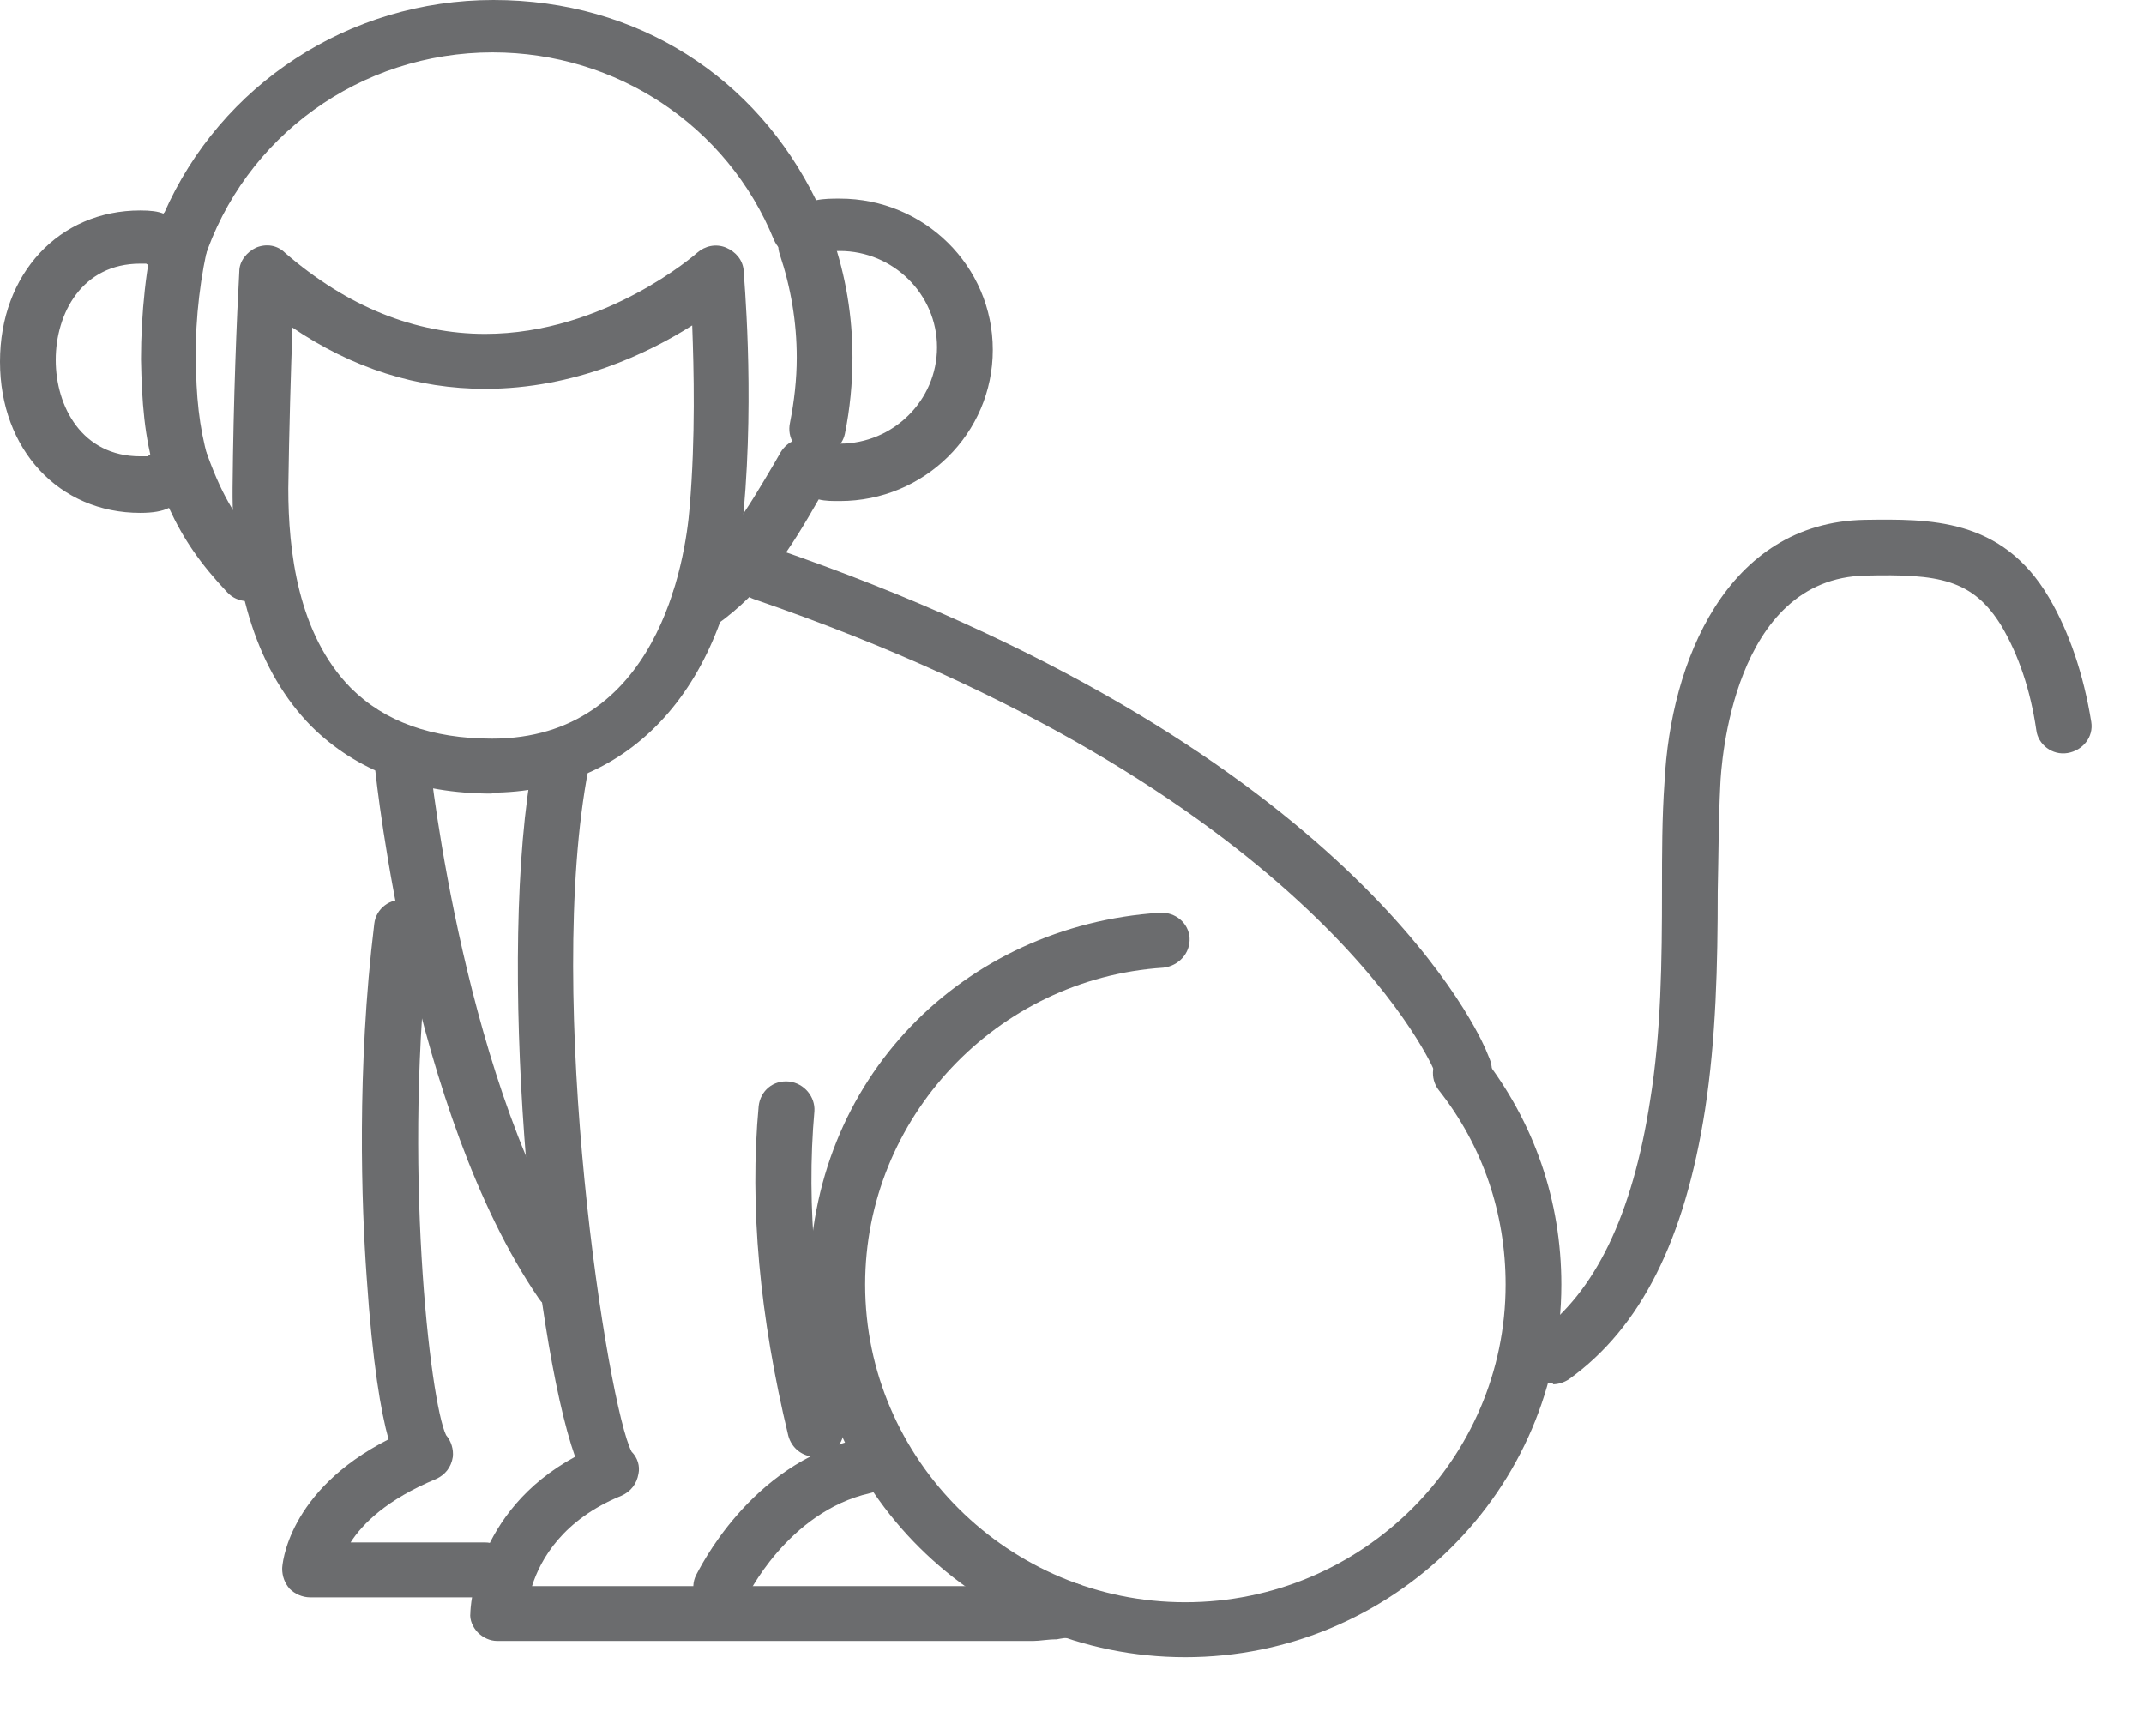
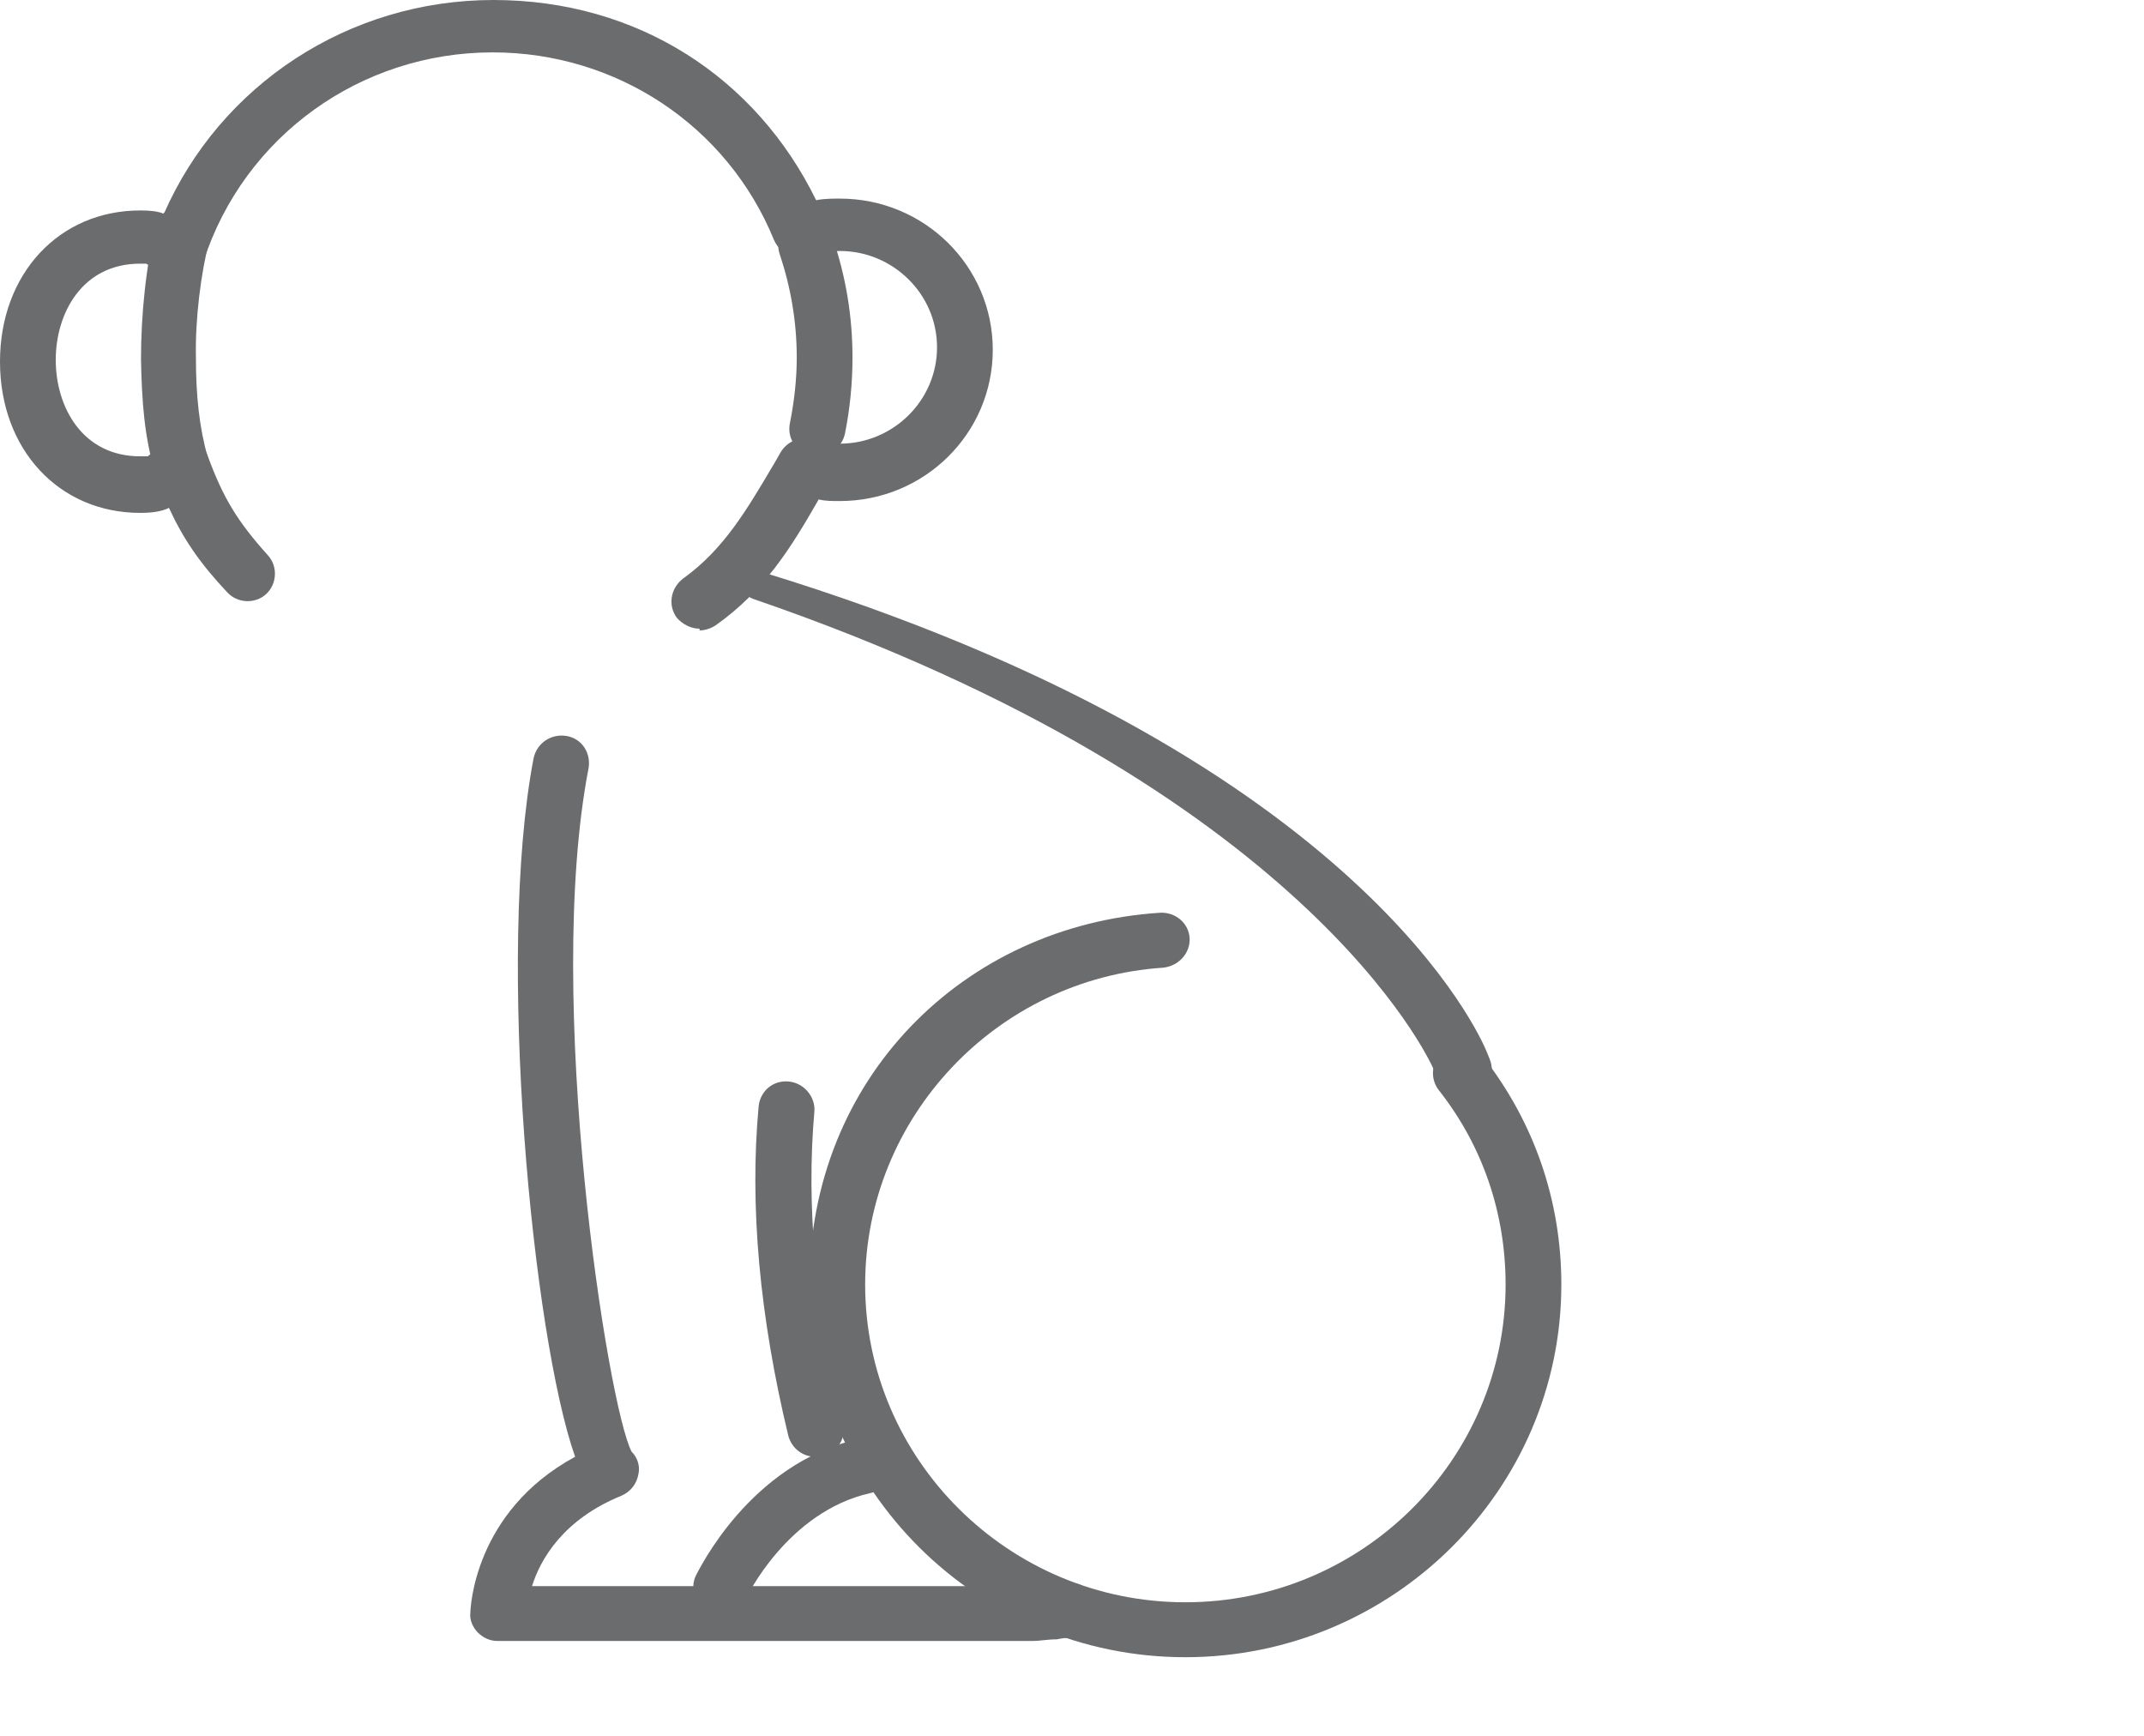
<svg xmlns="http://www.w3.org/2000/svg" width="21" height="17" viewBox="0 0 21 17" fill="none">
  <path d="M1.778 4.825C1.662 4.825 1.555 4.751 1.522 4.635C1.414 4.287 1.389 3.932 1.381 3.518C1.381 3.079 1.431 2.583 1.53 2.21C1.571 2.069 1.72 1.978 1.861 2.02C2.01 2.061 2.093 2.202 2.051 2.351C1.968 2.674 1.911 3.12 1.919 3.501C1.919 3.874 1.952 4.188 2.035 4.478C2.076 4.618 1.993 4.767 1.853 4.809C1.828 4.809 1.803 4.817 1.778 4.817" fill="#6B6C6E" />
  <path d="M6.852 6.157C6.77 6.157 6.687 6.116 6.629 6.05C6.538 5.925 6.571 5.76 6.687 5.669C7.092 5.379 7.316 4.99 7.581 4.543L7.647 4.428C7.713 4.32 7.837 4.27 7.961 4.303C8.044 4.328 8.135 4.345 8.226 4.345C8.747 4.345 9.178 3.923 9.178 3.401C9.178 2.88 8.747 2.458 8.226 2.458C8.127 2.458 8.019 2.474 7.92 2.508C7.787 2.557 7.639 2.483 7.581 2.35C7.125 1.233 6.041 0.513 4.825 0.513C3.534 0.513 2.392 1.332 1.994 2.557C1.97 2.632 1.912 2.698 1.837 2.723C1.763 2.756 1.672 2.748 1.605 2.706C1.523 2.665 1.473 2.623 1.448 2.59C1.448 2.59 1.44 2.59 1.432 2.582C1.432 2.582 1.407 2.582 1.374 2.582C0.803 2.582 0.546 3.07 0.546 3.525C0.546 3.981 0.803 4.469 1.374 4.469C1.432 4.469 1.448 4.469 1.448 4.469C1.448 4.469 1.465 4.452 1.481 4.444C1.514 4.411 1.564 4.378 1.639 4.328C1.705 4.287 1.796 4.279 1.87 4.303C1.945 4.328 2.011 4.386 2.036 4.469C2.185 4.874 2.325 5.106 2.623 5.437C2.723 5.545 2.714 5.719 2.607 5.818C2.499 5.917 2.325 5.909 2.226 5.801C1.961 5.52 1.796 5.28 1.655 4.974C1.589 5.007 1.498 5.023 1.374 5.023C0.579 5.023 0 4.403 0 3.542C0 2.681 0.579 2.061 1.374 2.061C1.473 2.061 1.548 2.069 1.605 2.094C2.16 0.828 3.418 0 4.833 0C6.248 0 7.407 0.761 7.994 1.961C8.069 1.945 8.152 1.945 8.226 1.945C9.054 1.945 9.724 2.607 9.724 3.426C9.724 4.245 9.054 4.907 8.226 4.907C8.16 4.907 8.085 4.908 8.019 4.891C7.754 5.354 7.49 5.785 7.01 6.124C6.96 6.157 6.902 6.174 6.852 6.174" fill="#6B6C6E" />
-   <path d="M2.865 3.203C2.849 3.642 2.832 4.205 2.824 4.784C2.824 5.388 2.915 6.208 3.436 6.737C3.767 7.068 4.231 7.234 4.818 7.234C6.44 7.234 6.713 5.496 6.755 4.966C6.813 4.279 6.796 3.617 6.78 3.187C6.349 3.46 5.629 3.808 4.752 3.808C4.09 3.808 3.453 3.609 2.857 3.203M4.818 7.772C4.082 7.772 3.486 7.548 3.047 7.11C2.534 6.588 2.269 5.785 2.278 4.776C2.286 3.915 2.319 3.104 2.344 2.657C2.344 2.558 2.418 2.467 2.509 2.425C2.609 2.384 2.716 2.401 2.791 2.475C3.403 3.005 4.065 3.27 4.752 3.27C5.927 3.27 6.821 2.483 6.829 2.475C6.904 2.409 7.011 2.384 7.111 2.425C7.21 2.467 7.276 2.55 7.284 2.649C7.284 2.699 7.392 3.808 7.284 5.008C7.135 6.712 6.192 7.763 4.802 7.763" fill="#6B6C6E" />
  <path d="M8.003 4.462C8.003 4.462 7.97 4.462 7.945 4.462C7.796 4.429 7.705 4.288 7.738 4.139C7.779 3.932 7.804 3.717 7.804 3.502C7.804 3.154 7.746 2.815 7.638 2.492C7.589 2.352 7.663 2.194 7.804 2.153C7.945 2.103 8.102 2.178 8.152 2.319C8.284 2.699 8.35 3.096 8.35 3.502C8.35 3.75 8.325 4.007 8.276 4.247C8.251 4.371 8.135 4.462 8.011 4.462" fill="#6B6C6E" />
-   <path d="M4.742 15.644H3.037C2.962 15.644 2.888 15.61 2.838 15.561C2.788 15.503 2.764 15.437 2.764 15.362C2.764 15.329 2.813 14.601 3.806 14.096C3.732 13.831 3.649 13.36 3.591 12.499C3.542 11.82 3.492 10.471 3.666 9.048C3.682 8.899 3.823 8.791 3.972 8.816C4.121 8.833 4.228 8.965 4.212 9.114C3.939 11.373 4.212 13.732 4.369 14.055C4.419 14.113 4.444 14.195 4.435 14.27C4.419 14.369 4.361 14.444 4.27 14.485C3.79 14.684 3.55 14.924 3.434 15.106H4.75C4.899 15.106 5.023 15.23 5.023 15.37C5.023 15.511 4.899 15.644 4.75 15.644" fill="#6B6C6E" />
-   <path d="M14.334 10.741C14.226 10.741 14.127 10.683 14.085 10.576L14.044 10.476C13.994 10.361 12.778 7.721 7.382 5.867C7.241 5.817 7.167 5.668 7.217 5.528C7.266 5.387 7.423 5.312 7.564 5.362C13.092 7.257 14.416 9.972 14.549 10.27L14.59 10.369C14.648 10.51 14.59 10.667 14.45 10.725C14.416 10.741 14.375 10.75 14.342 10.75" fill="#6B6C6E" />
+   <path d="M14.334 10.741C14.226 10.741 14.127 10.683 14.085 10.576L14.044 10.476C13.994 10.361 12.778 7.721 7.382 5.867C7.241 5.817 7.167 5.668 7.217 5.528C13.092 7.257 14.416 9.972 14.549 10.27L14.59 10.369C14.648 10.51 14.59 10.667 14.45 10.725C14.416 10.741 14.375 10.75 14.342 10.75" fill="#6B6C6E" />
  <path d="M10.11 16.071H4.872C4.797 16.071 4.731 16.038 4.681 15.989C4.632 15.939 4.598 15.865 4.607 15.798C4.607 15.757 4.64 14.805 5.633 14.267C5.219 13.092 4.855 9.352 5.227 7.423C5.261 7.274 5.401 7.183 5.55 7.208C5.699 7.233 5.79 7.374 5.765 7.523C5.327 9.782 5.956 13.787 6.187 14.218C6.245 14.276 6.27 14.358 6.254 14.433C6.237 14.532 6.179 14.607 6.088 14.648C5.517 14.88 5.294 15.269 5.211 15.534H10.118C10.118 15.534 10.226 15.534 10.292 15.517C10.342 15.517 10.4 15.509 10.458 15.5C10.607 15.492 10.739 15.6 10.747 15.749C10.756 15.898 10.648 16.022 10.499 16.038C10.441 16.038 10.392 16.047 10.35 16.055C10.259 16.055 10.185 16.071 10.118 16.071" fill="#6B6C6E" />
-   <path d="M5.503 12.835C5.411 12.835 5.329 12.793 5.279 12.719C4.029 10.898 3.69 7.663 3.674 7.53C3.657 7.381 3.765 7.249 3.914 7.232C4.062 7.216 4.195 7.323 4.212 7.472C4.212 7.505 4.559 10.7 5.726 12.413C5.809 12.537 5.776 12.702 5.651 12.785C5.602 12.818 5.552 12.835 5.503 12.835Z" fill="#6B6C6E" />
  <path d="M11.61 16.23C9.583 16.23 7.928 14.591 7.928 12.58C7.928 10.569 9.434 9.063 11.362 8.939C11.511 8.931 11.643 9.038 11.652 9.187C11.66 9.336 11.544 9.46 11.395 9.477C9.757 9.584 8.474 10.95 8.474 12.58C8.474 14.293 9.881 15.692 11.61 15.692C13.34 15.692 14.747 14.293 14.747 12.58C14.747 11.885 14.524 11.223 14.093 10.677C14.002 10.561 14.019 10.387 14.143 10.296C14.259 10.205 14.432 10.23 14.524 10.346C15.028 10.991 15.293 11.761 15.293 12.58C15.293 14.591 13.638 16.23 11.61 16.23Z" fill="#6B6C6E" />
  <path d="M7.067 15.807C7.067 15.807 6.992 15.807 6.951 15.782C6.81 15.716 6.752 15.559 6.818 15.426C6.843 15.385 7.34 14.334 8.407 14.094C8.556 14.061 8.697 14.152 8.73 14.301C8.763 14.45 8.672 14.59 8.523 14.623C7.712 14.805 7.307 15.649 7.307 15.658C7.257 15.757 7.158 15.815 7.058 15.815" fill="#6B6C6E" />
-   <path d="M15.211 13.549C15.129 13.549 15.046 13.507 14.996 13.441C14.905 13.317 14.93 13.151 15.054 13.069C15.625 12.655 15.989 11.902 16.163 10.776C16.271 10.114 16.279 9.402 16.279 8.716C16.279 8.368 16.279 8.004 16.304 7.656C16.362 6.489 16.908 5.116 18.265 5.091C18.894 5.083 19.606 5.066 20.069 5.852C20.268 6.191 20.408 6.605 20.483 7.069C20.508 7.218 20.4 7.35 20.251 7.375C20.102 7.4 19.962 7.292 19.945 7.151C19.887 6.754 19.771 6.415 19.606 6.134C19.324 5.67 18.985 5.62 18.273 5.637C16.974 5.662 16.858 7.483 16.85 7.689C16.833 8.029 16.833 8.385 16.825 8.732C16.825 9.444 16.808 10.172 16.701 10.867C16.502 12.142 16.072 13.002 15.368 13.507C15.319 13.54 15.261 13.557 15.211 13.557" fill="#6B6C6E" />
  <path d="M7.986 14.267C7.862 14.267 7.754 14.184 7.721 14.06C7.44 12.893 7.34 11.809 7.431 10.832C7.448 10.684 7.572 10.576 7.729 10.592C7.878 10.609 7.986 10.742 7.977 10.882C7.895 11.801 7.986 12.827 8.259 13.936C8.292 14.085 8.201 14.226 8.06 14.259C8.035 14.259 8.019 14.259 7.994 14.259" fill="#6B6C6E" />
</svg>